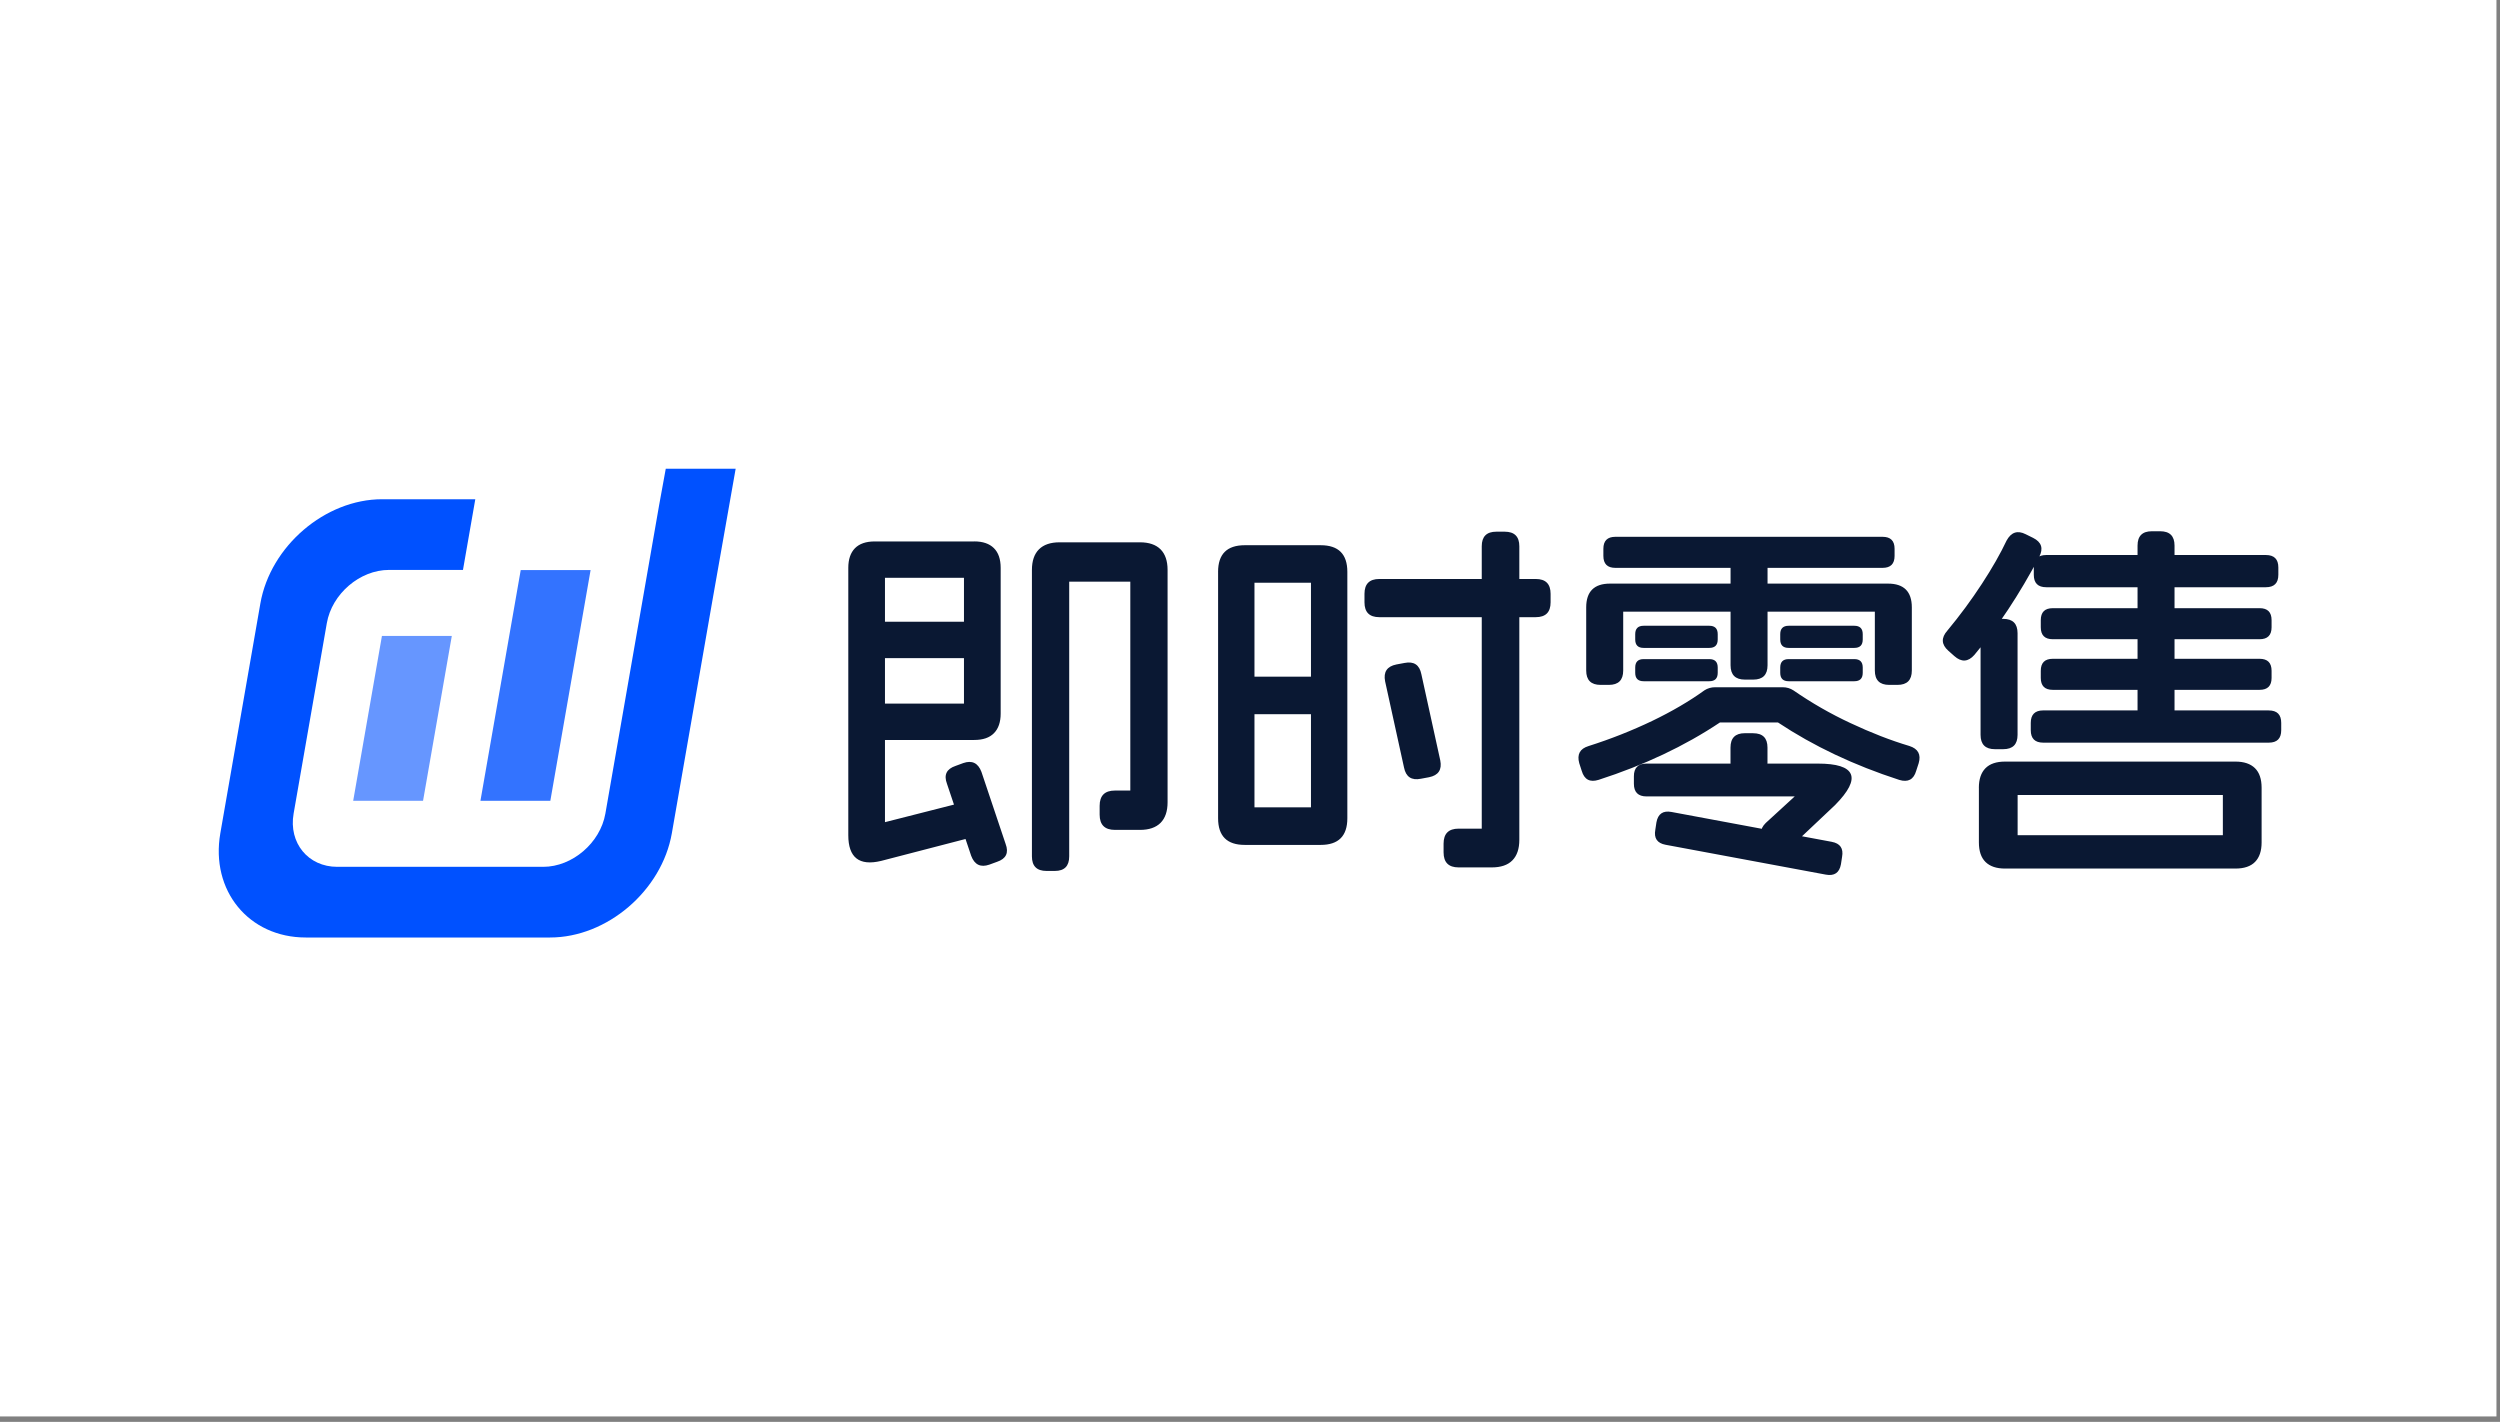
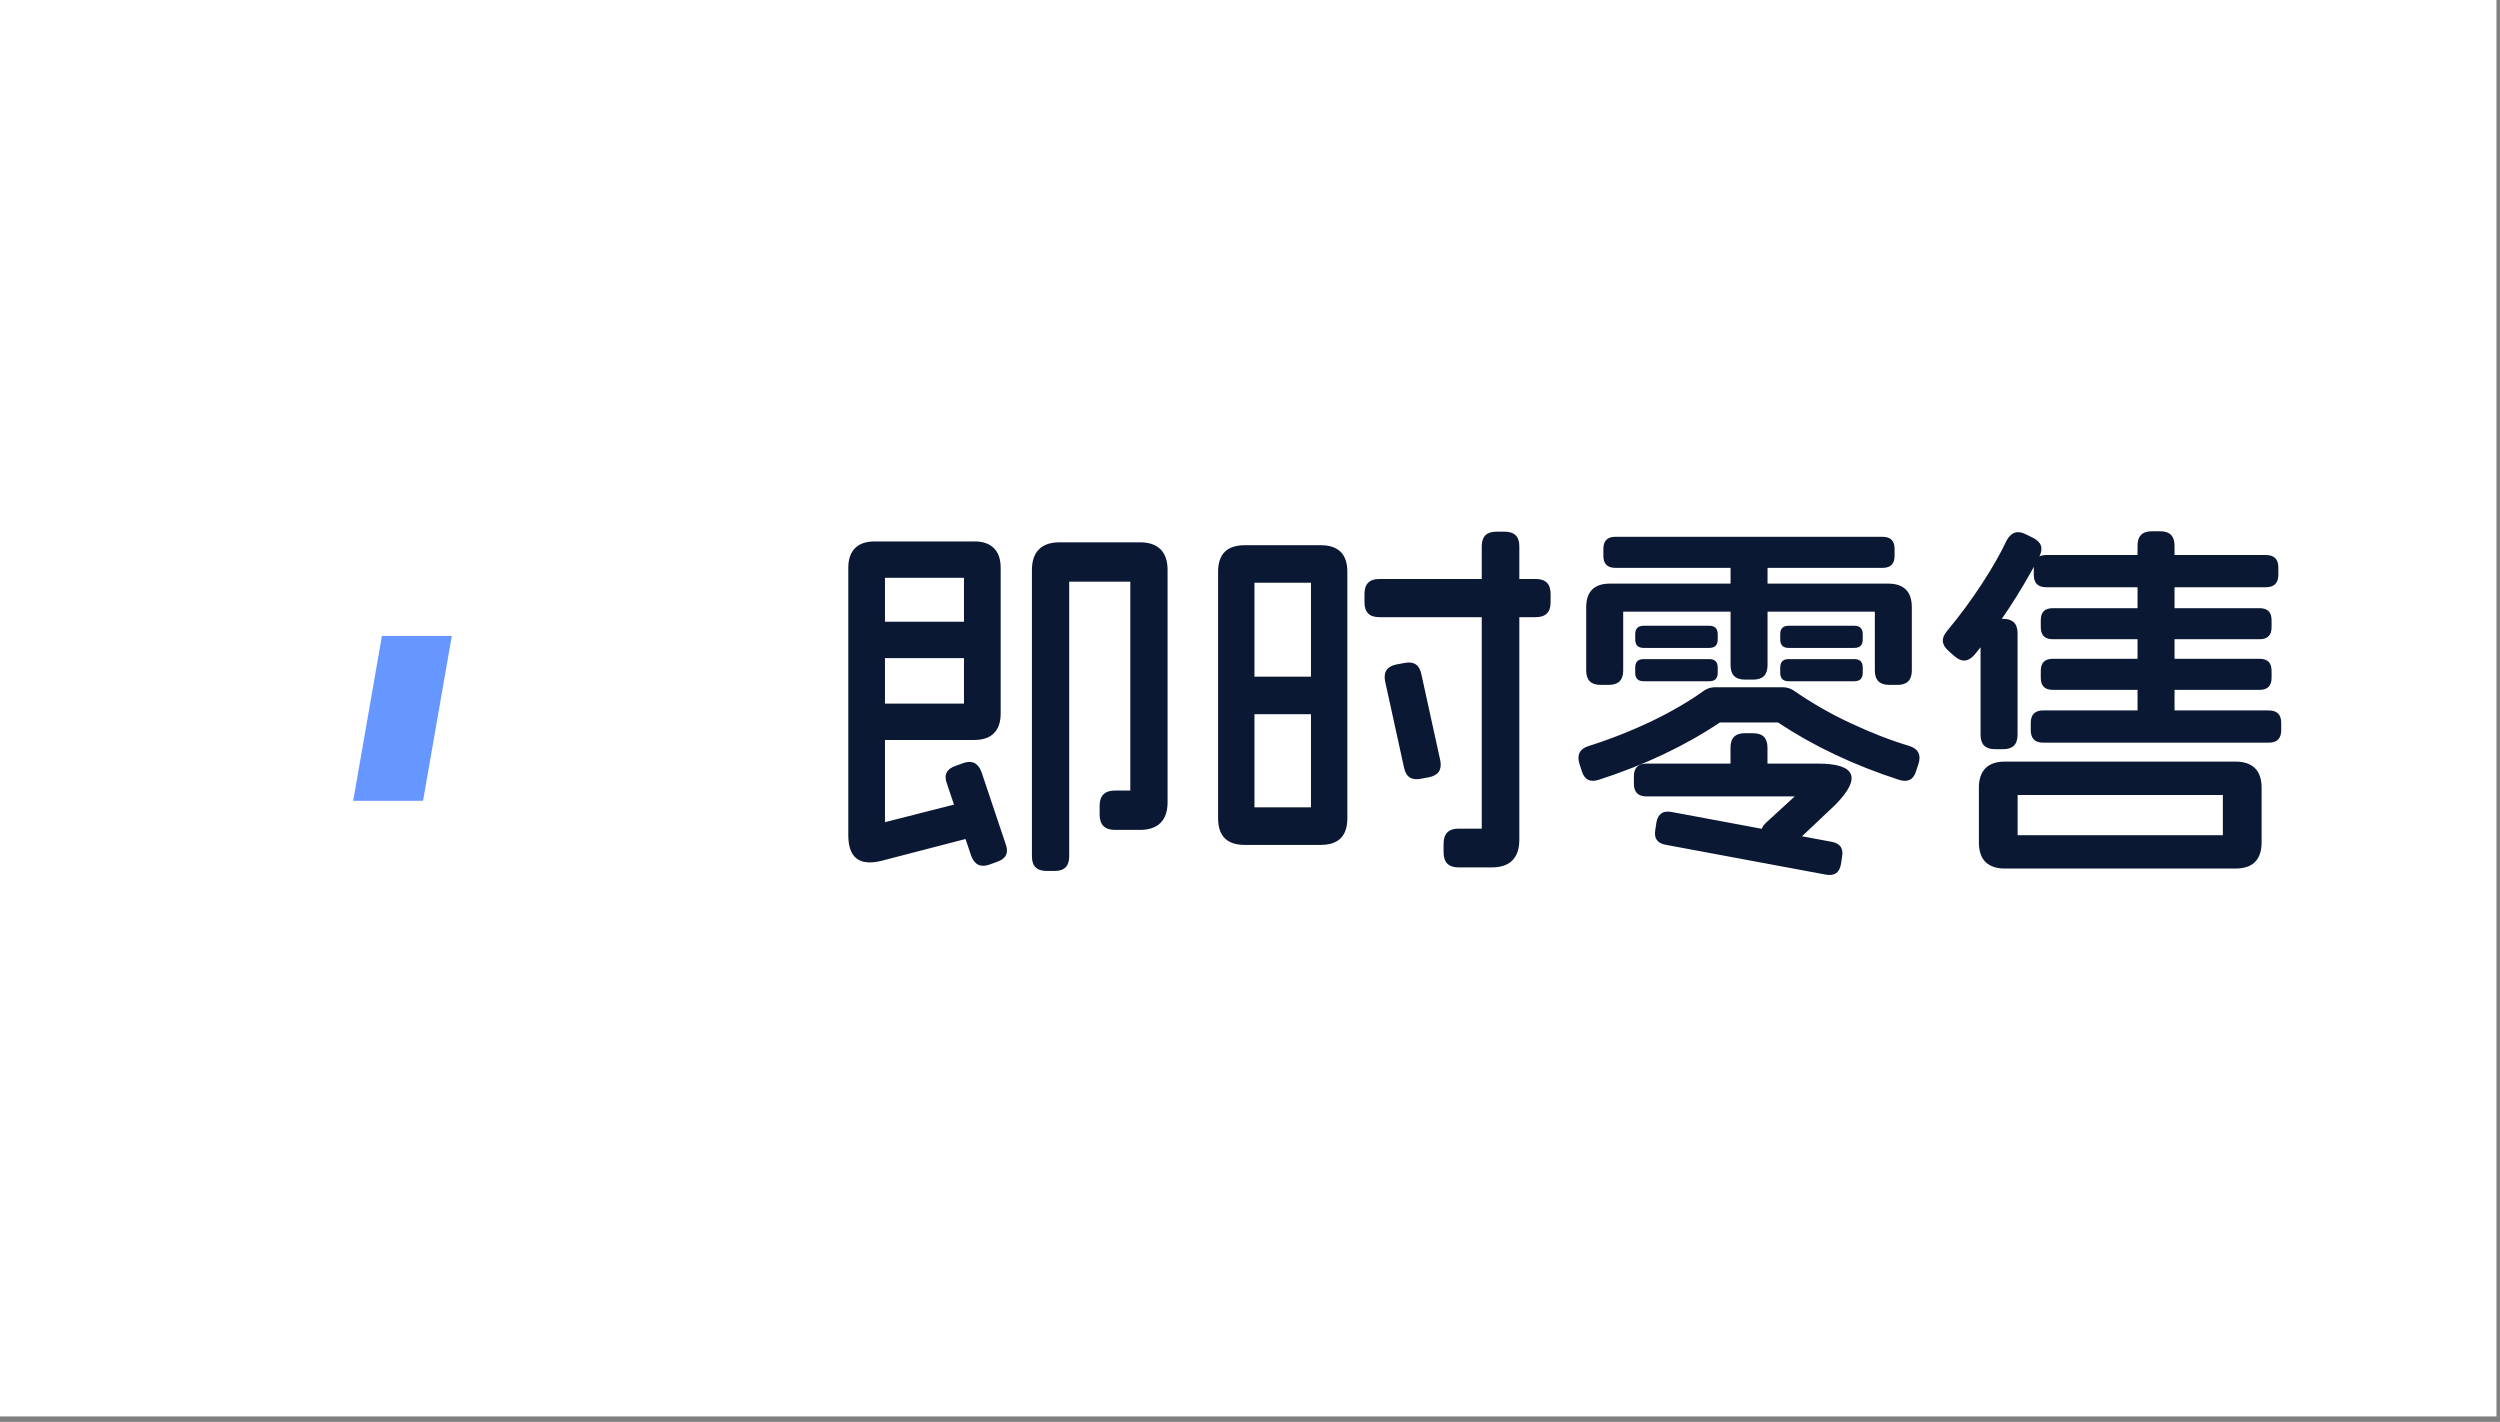
<svg xmlns="http://www.w3.org/2000/svg" width="160" height="91" viewBox="0 0 160 91" fill="none">
  <rect x="0" y="0" width="160" height="91" fill="#808080" stroke="none" />
  <rect width="159.773" height="90.652" fill="white" />
  <path d="M27.076 51.252H22.604L24.444 40.698H28.916L27.075 51.252H27.076Z" fill="#0050FF" fill-opacity="0.6" />
-   <path d="M35.221 51.252H30.748L33.326 36.486H37.798L35.221 51.253V51.252Z" fill="#0050FF" fill-opacity="0.8" />
-   <path d="M42.609 30L42.185 32.323L40.946 39.436L40.869 39.879L40.764 40.475L38.744 52.071C38.417 53.944 36.627 55.477 34.767 55.477H21.581C19.72 55.477 18.464 53.944 18.791 52.071L20.917 39.88C21.243 38.006 23.032 36.475 24.893 36.475H29.63L30.419 31.951H24.456C20.809 31.951 17.302 34.954 16.663 38.623L14.101 53.328C13.462 56.999 15.921 60 19.568 60H35.205C38.852 60 42.357 56.999 42.998 53.328L45.419 39.438L45.561 38.625L47.082 30.001H42.609V30Z" fill="#0051FF" />
+   <path d="M35.221 51.252H30.748H37.798L35.221 51.253V51.252Z" fill="#0050FF" fill-opacity="0.8" />
  <path d="M72.958 34.708C73.536 34.708 73.976 34.859 74.276 35.158C74.575 35.459 74.725 35.898 74.725 36.475V51.346C74.725 51.923 74.574 52.363 74.276 52.663C73.974 52.963 73.536 53.113 72.958 53.113H71.356C70.703 53.113 70.377 52.787 70.377 52.135V51.573C70.377 50.921 70.703 50.595 71.356 50.595H72.34V37.227H68.429V54.808C68.429 55.43 68.122 55.74 67.51 55.74H66.976C66.354 55.74 66.043 55.43 66.043 54.808V36.475C66.043 35.898 66.193 35.458 66.493 35.158C66.794 34.858 67.233 34.708 67.81 34.708H72.958ZM61.804 39.793C62.406 39.793 62.708 40.094 62.708 40.696V41.219C62.708 41.821 62.405 42.121 61.804 42.121H56.505C55.904 42.121 55.603 41.821 55.603 41.219V40.696C55.603 40.094 55.904 39.793 56.505 39.793H61.804ZM62.351 34.65C62.899 34.65 63.317 34.793 63.607 35.078C63.897 35.364 64.043 35.785 64.043 36.343V45.666C64.043 46.214 63.9 46.632 63.615 46.922C63.33 47.214 62.908 47.358 62.35 47.358H56.358C55.757 47.358 55.456 47.057 55.456 46.455V45.932C55.456 45.33 55.757 45.03 56.358 45.03H61.694V36.98H56.638V52.619L61.306 51.431C61.885 51.281 62.25 51.5 62.4 52.091L62.52 52.596C62.659 53.175 62.445 53.535 61.877 53.674L56.392 55.098C54.991 55.435 54.291 54.887 54.291 53.452V36.342C54.291 35.794 54.434 35.376 54.717 35.086C55.003 34.797 55.425 34.652 55.982 34.652H62.351V34.65ZM61.654 48.835C62.21 48.643 62.596 48.831 62.812 49.399L64.36 54.013C64.573 54.58 64.391 54.961 63.812 55.156L63.314 55.338C62.757 55.53 62.371 55.343 62.156 54.774L60.606 50.161C60.393 49.594 60.576 49.212 61.157 49.018L61.654 48.835ZM77.957 36.6C77.957 35.462 78.526 34.894 79.663 34.894H84.524C85.662 34.894 86.23 35.462 86.23 36.599V52.367C86.23 53.506 85.662 54.074 84.524 54.074H79.663C78.526 54.074 77.958 53.506 77.958 52.369V36.599L77.957 36.6ZM83.902 37.297H80.286V51.669H83.902V37.297ZM84.133 43.305C84.755 43.305 85.067 43.615 85.067 44.237V44.776C85.067 45.399 84.755 45.71 84.133 45.71H80.053C79.432 45.71 79.121 45.399 79.121 44.776V44.237C79.121 43.615 79.432 43.305 80.053 43.305H84.133ZM89.889 42.429C90.489 42.309 90.847 42.55 90.967 43.148L92.177 48.665C92.297 49.264 92.056 49.623 91.457 49.743L90.935 49.84C90.337 49.96 89.977 49.721 89.857 49.121L88.647 43.605C88.529 43.006 88.768 42.646 89.368 42.526L89.889 42.429ZM96.303 34.028C96.925 34.028 97.237 34.34 97.237 34.962V53.745C97.237 54.323 97.089 54.763 96.793 55.063C96.499 55.364 96.057 55.514 95.469 55.514H93.351C92.71 55.514 92.389 55.192 92.389 54.55V53.996C92.389 53.353 92.71 53.033 93.351 53.033H94.832V34.96C94.832 34.338 95.143 34.028 95.764 34.028H96.303ZM98.289 37.055C98.921 37.055 99.238 37.372 99.238 38.004V38.55C99.238 39.182 98.921 39.499 98.289 39.499H88.276C87.644 39.499 87.327 39.182 87.327 38.55V38.004C87.327 37.372 87.644 37.055 88.276 37.055H98.289ZM112.206 35.349C112.817 35.349 113.123 35.656 113.123 36.267V42.577C113.123 43.189 112.817 43.495 112.206 43.495H111.675C111.063 43.495 110.756 43.189 110.756 42.577V36.266C110.756 35.656 111.063 35.349 111.675 35.349H112.206ZM120.831 37.351C121.849 37.351 122.357 37.86 122.357 38.874V42.914C122.357 43.526 122.051 43.833 121.439 43.833H120.908C120.296 43.833 119.99 43.526 119.99 42.914V39.147H103.885V42.914C103.885 43.526 103.579 43.833 102.967 43.833H102.436C101.824 43.833 101.517 43.526 101.517 42.914V38.874C101.517 37.858 102.026 37.351 103.044 37.351H120.831ZM120.487 34.356C120.999 34.356 121.253 34.612 121.253 35.122V35.576C121.253 36.087 120.999 36.343 120.487 36.343H103.382C102.871 36.343 102.616 36.087 102.616 35.577V35.123C102.616 34.612 102.871 34.356 103.382 34.356H120.487ZM109.395 40.049C109.754 40.049 109.934 40.229 109.934 40.588V40.927C109.934 41.285 109.755 41.466 109.395 41.466H105.193C104.834 41.466 104.654 41.286 104.654 40.927V40.588C104.654 40.23 104.833 40.049 105.193 40.049H109.395ZM118.676 40.049C119.035 40.049 119.215 40.229 119.215 40.588V40.927C119.215 41.285 119.037 41.466 118.676 41.466H114.474C114.115 41.466 113.935 41.286 113.935 40.927V40.588C113.935 40.23 114.114 40.049 114.474 40.049H118.676ZM109.395 42.183C109.754 42.183 109.934 42.363 109.934 42.722V43.06C109.934 43.42 109.755 43.599 109.395 43.599H105.193C104.834 43.599 104.654 43.42 104.654 43.06V42.722C104.654 42.363 104.833 42.183 105.193 42.183H109.395ZM118.676 42.183C119.035 42.183 119.215 42.363 119.215 42.722V43.06C119.215 43.42 119.037 43.599 118.676 43.599H114.474C114.115 43.599 113.935 43.42 113.935 43.06V42.722C113.935 42.363 114.114 42.183 114.474 42.183H118.676ZM112.2 46.927C112.812 46.927 113.119 47.232 113.119 47.844V48.812C113.119 49.424 112.812 49.73 112.2 49.73H111.669C111.057 49.73 110.752 49.424 110.752 48.812V47.844C110.752 47.232 111.057 46.925 111.669 46.925H112.2V46.927ZM116.34 48.87C117.553 48.87 118.256 49.092 118.45 49.539C118.642 49.986 118.308 50.646 117.446 51.522L114.679 54.134C114.28 54.533 113.865 54.547 113.435 54.176L113.048 53.847C112.613 53.47 112.599 53.078 113.007 52.671L114.862 50.971H105.38C104.84 50.971 104.569 50.7 104.569 50.159V49.681C104.569 49.14 104.84 48.87 105.38 48.87H116.34ZM117.23 53.877C117.77 53.976 117.992 54.297 117.893 54.837L117.82 55.314C117.721 55.856 117.4 56.076 116.859 55.977L106.601 54.066C106.061 53.967 105.841 53.646 105.94 53.105L106.012 52.627C106.111 52.086 106.432 51.866 106.972 51.965L117.23 53.876V53.877ZM109.08 44.183C109.285 44.05 109.526 43.98 109.77 43.984H114.099C114.351 43.984 114.579 44.053 114.786 44.188C115.939 44.985 117.156 45.684 118.426 46.276C119.746 46.896 121.004 47.386 122.201 47.743C122.76 47.922 122.957 48.288 122.796 48.843L122.636 49.334C122.474 49.891 122.114 50.084 121.554 49.914C118.652 48.974 116.064 47.749 113.791 46.238H110.076C107.819 47.745 105.231 48.968 102.312 49.91C101.755 50.085 101.395 49.894 101.23 49.334L101.072 48.845C100.995 48.564 101.005 48.333 101.102 48.15C101.198 47.969 101.387 47.834 101.666 47.748C103.065 47.305 104.432 46.765 105.755 46.132C107.013 45.525 108.12 44.876 109.079 44.185L109.08 44.183ZM126.647 50.418C126.647 49.87 126.788 49.454 127.067 49.169C127.347 48.883 127.767 48.742 128.324 48.742H143.068C143.615 48.742 144.03 48.882 144.316 49.161C144.601 49.441 144.743 49.859 144.743 50.418V53.913C144.743 54.46 144.604 54.876 144.323 55.162C144.044 55.446 143.625 55.588 143.068 55.588H128.324C127.776 55.588 127.361 55.449 127.075 55.169C126.79 54.889 126.649 54.47 126.649 53.913V50.418H126.647ZM142.263 50.88H129.128V53.451H142.263V50.88ZM128.205 39.607C128.817 39.607 129.124 39.914 129.124 40.526V47.03C129.124 47.642 128.817 47.948 128.205 47.948H127.675C127.063 47.948 126.756 47.642 126.756 47.03V40.526C126.756 39.914 127.063 39.607 127.675 39.607H128.205ZM130.122 34.426C130.66 34.696 130.789 35.1 130.51 35.639C129.252 38.025 127.868 40.116 126.359 41.915C125.96 42.368 125.532 42.393 125.076 41.987L124.693 41.647C124.244 41.248 124.223 40.819 124.633 40.357C125.425 39.403 126.163 38.404 126.841 37.366C127.505 36.349 128.031 35.425 128.42 34.599C128.713 34.06 129.121 33.924 129.646 34.191L130.122 34.426ZM145.202 45.468C145.733 45.468 145.998 45.733 145.998 46.264V46.733C145.998 47.264 145.733 47.53 145.201 47.53H130.767C130.236 47.53 129.969 47.264 129.969 46.733V46.264C129.969 45.733 130.236 45.466 130.767 45.466H145.202V45.468ZM144.615 42.163C145.125 42.163 145.381 42.419 145.381 42.931V43.385C145.381 43.895 145.125 44.15 144.615 44.15H131.377C130.866 44.15 130.61 43.895 130.61 43.385V42.931C130.61 42.419 130.866 42.163 131.377 42.163H144.615ZM138.251 34C138.863 34 139.17 34.305 139.17 34.917V45.58C139.17 46.192 138.863 46.498 138.251 46.498H137.72C137.109 46.498 136.803 46.192 136.803 45.58V34.917C136.803 34.305 137.109 34 137.72 34H138.251ZM144.615 38.923C145.125 38.923 145.381 39.178 145.381 39.69V40.144C145.381 40.654 145.125 40.91 144.615 40.91H131.377C130.866 40.91 130.61 40.654 130.61 40.144V39.69C130.61 39.178 130.866 38.924 131.377 38.924H144.615V38.923ZM145.016 35.521C145.547 35.521 145.814 35.786 145.814 36.318V36.786C145.814 37.318 145.547 37.583 145.016 37.583H130.961C130.43 37.583 130.163 37.318 130.163 36.786V36.318C130.163 35.786 130.43 35.521 130.961 35.521H145.016Z" fill="#0A1833" />
</svg>